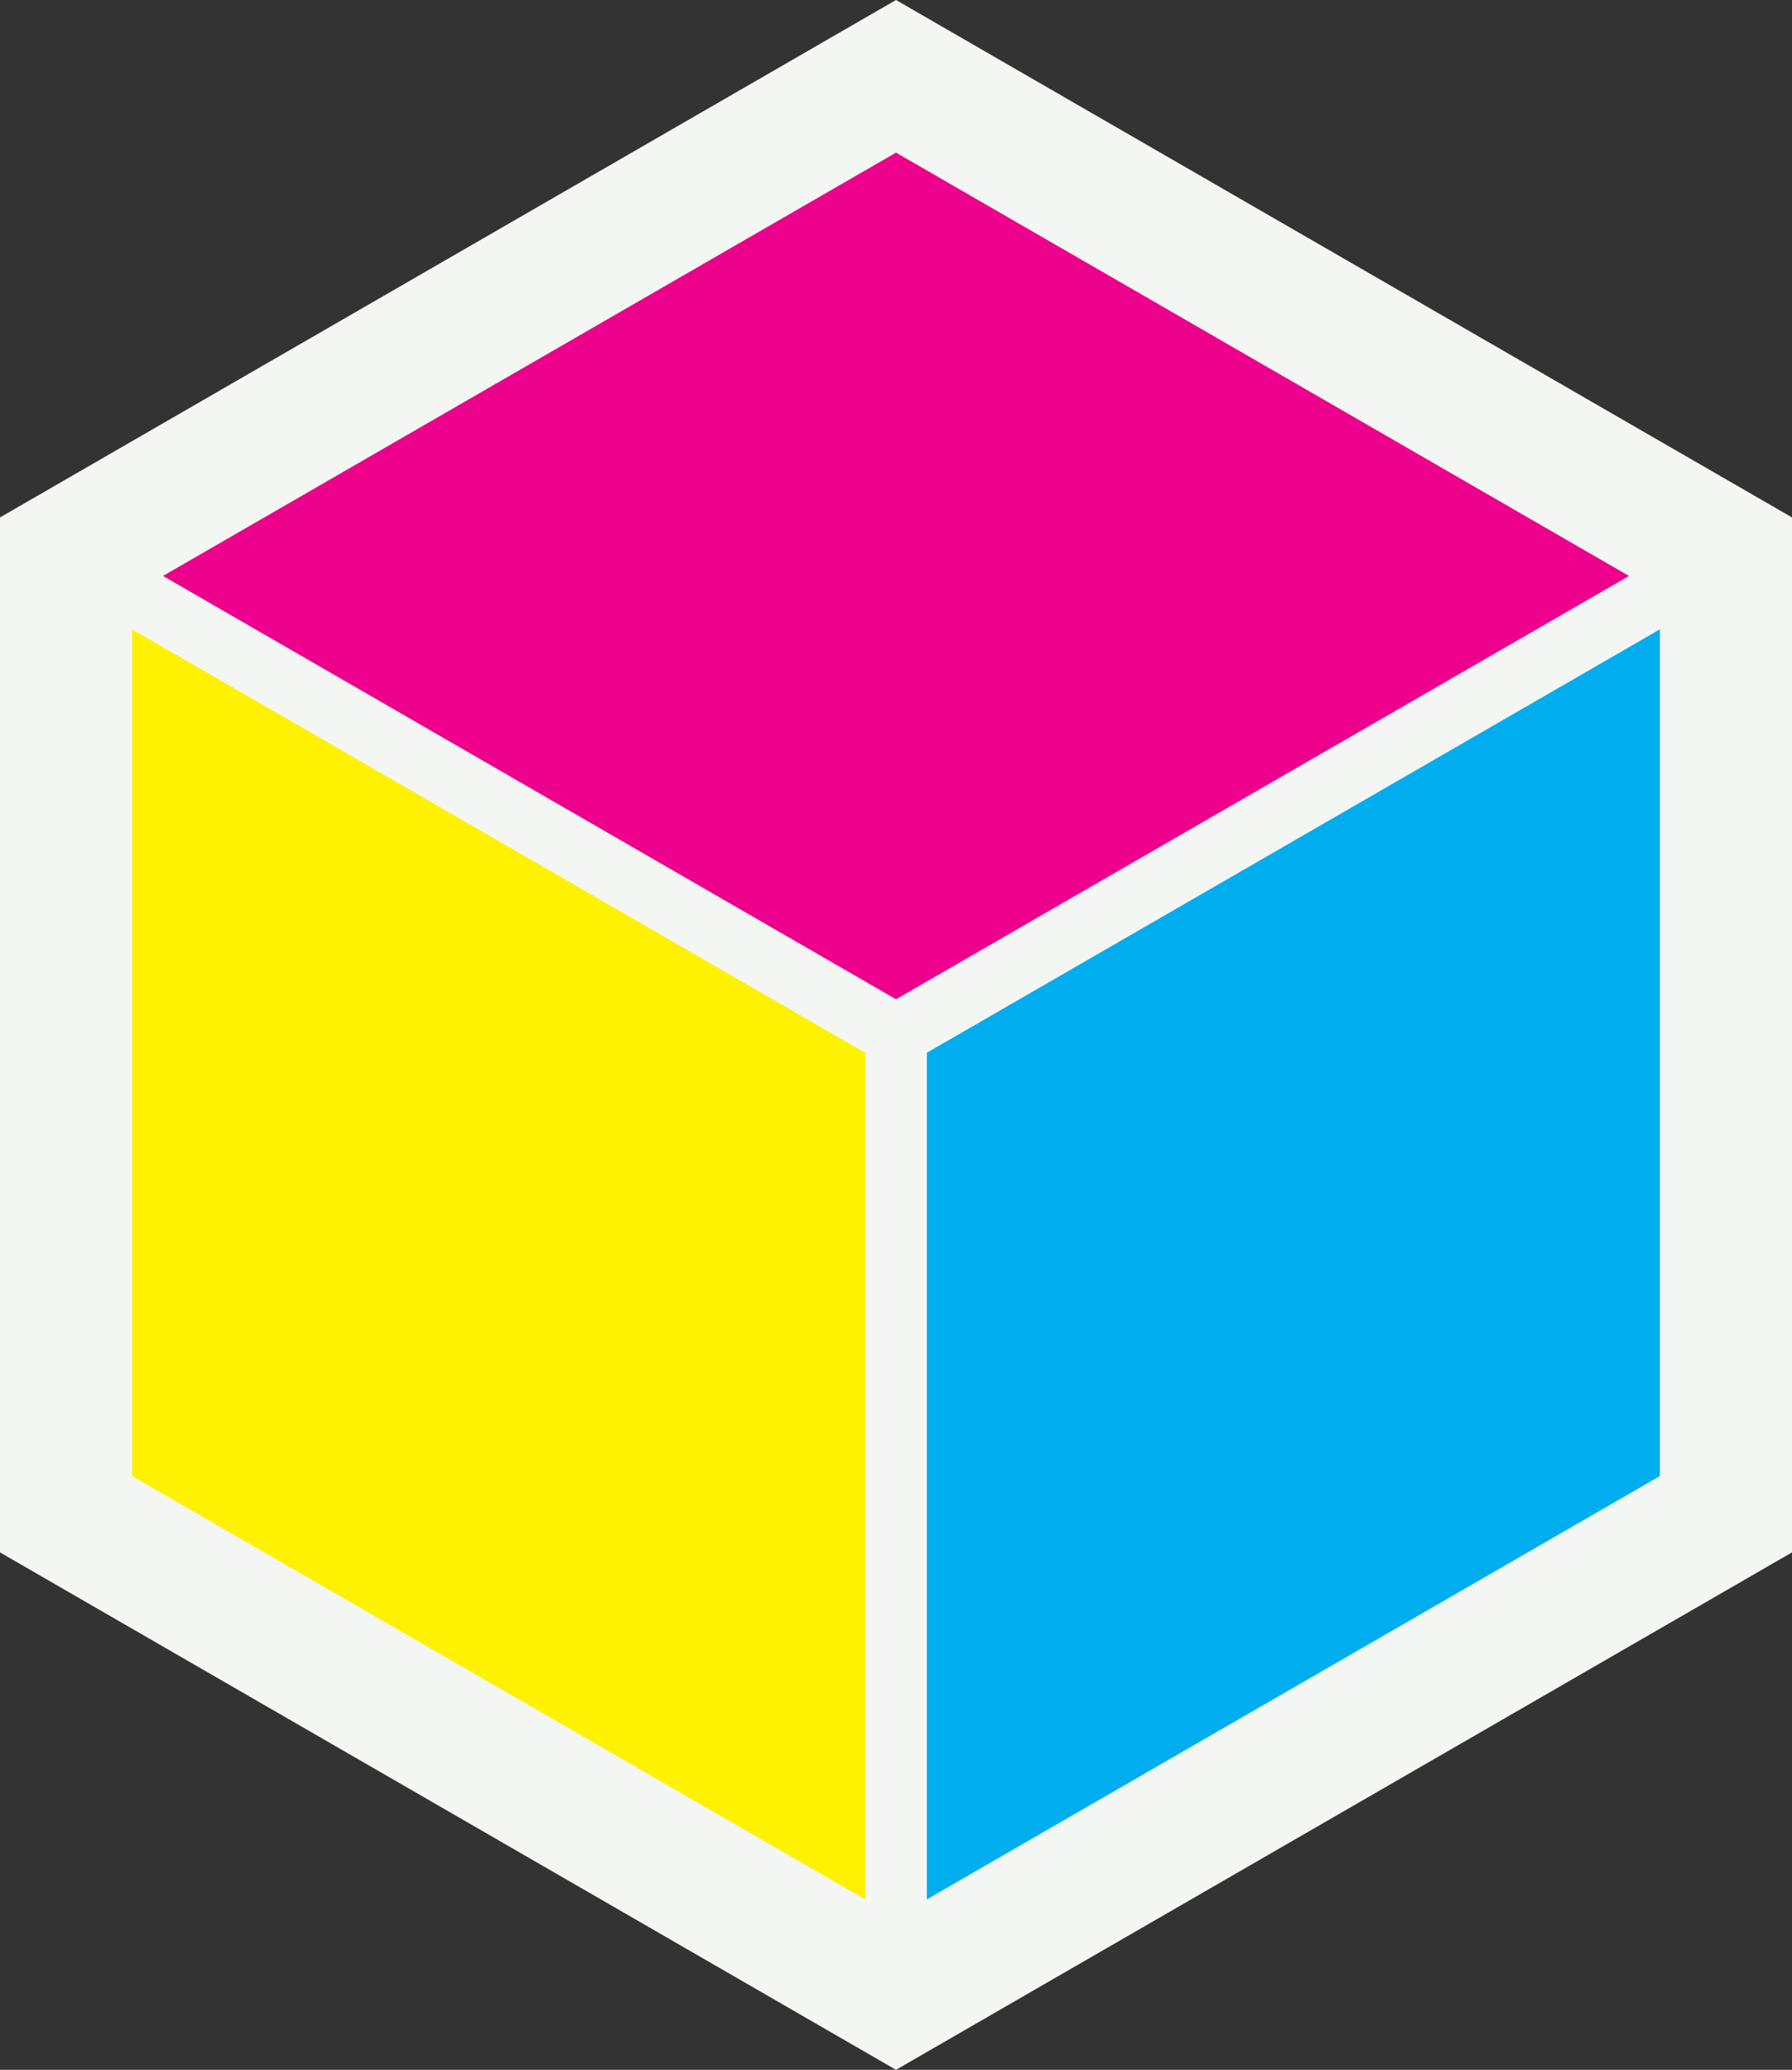
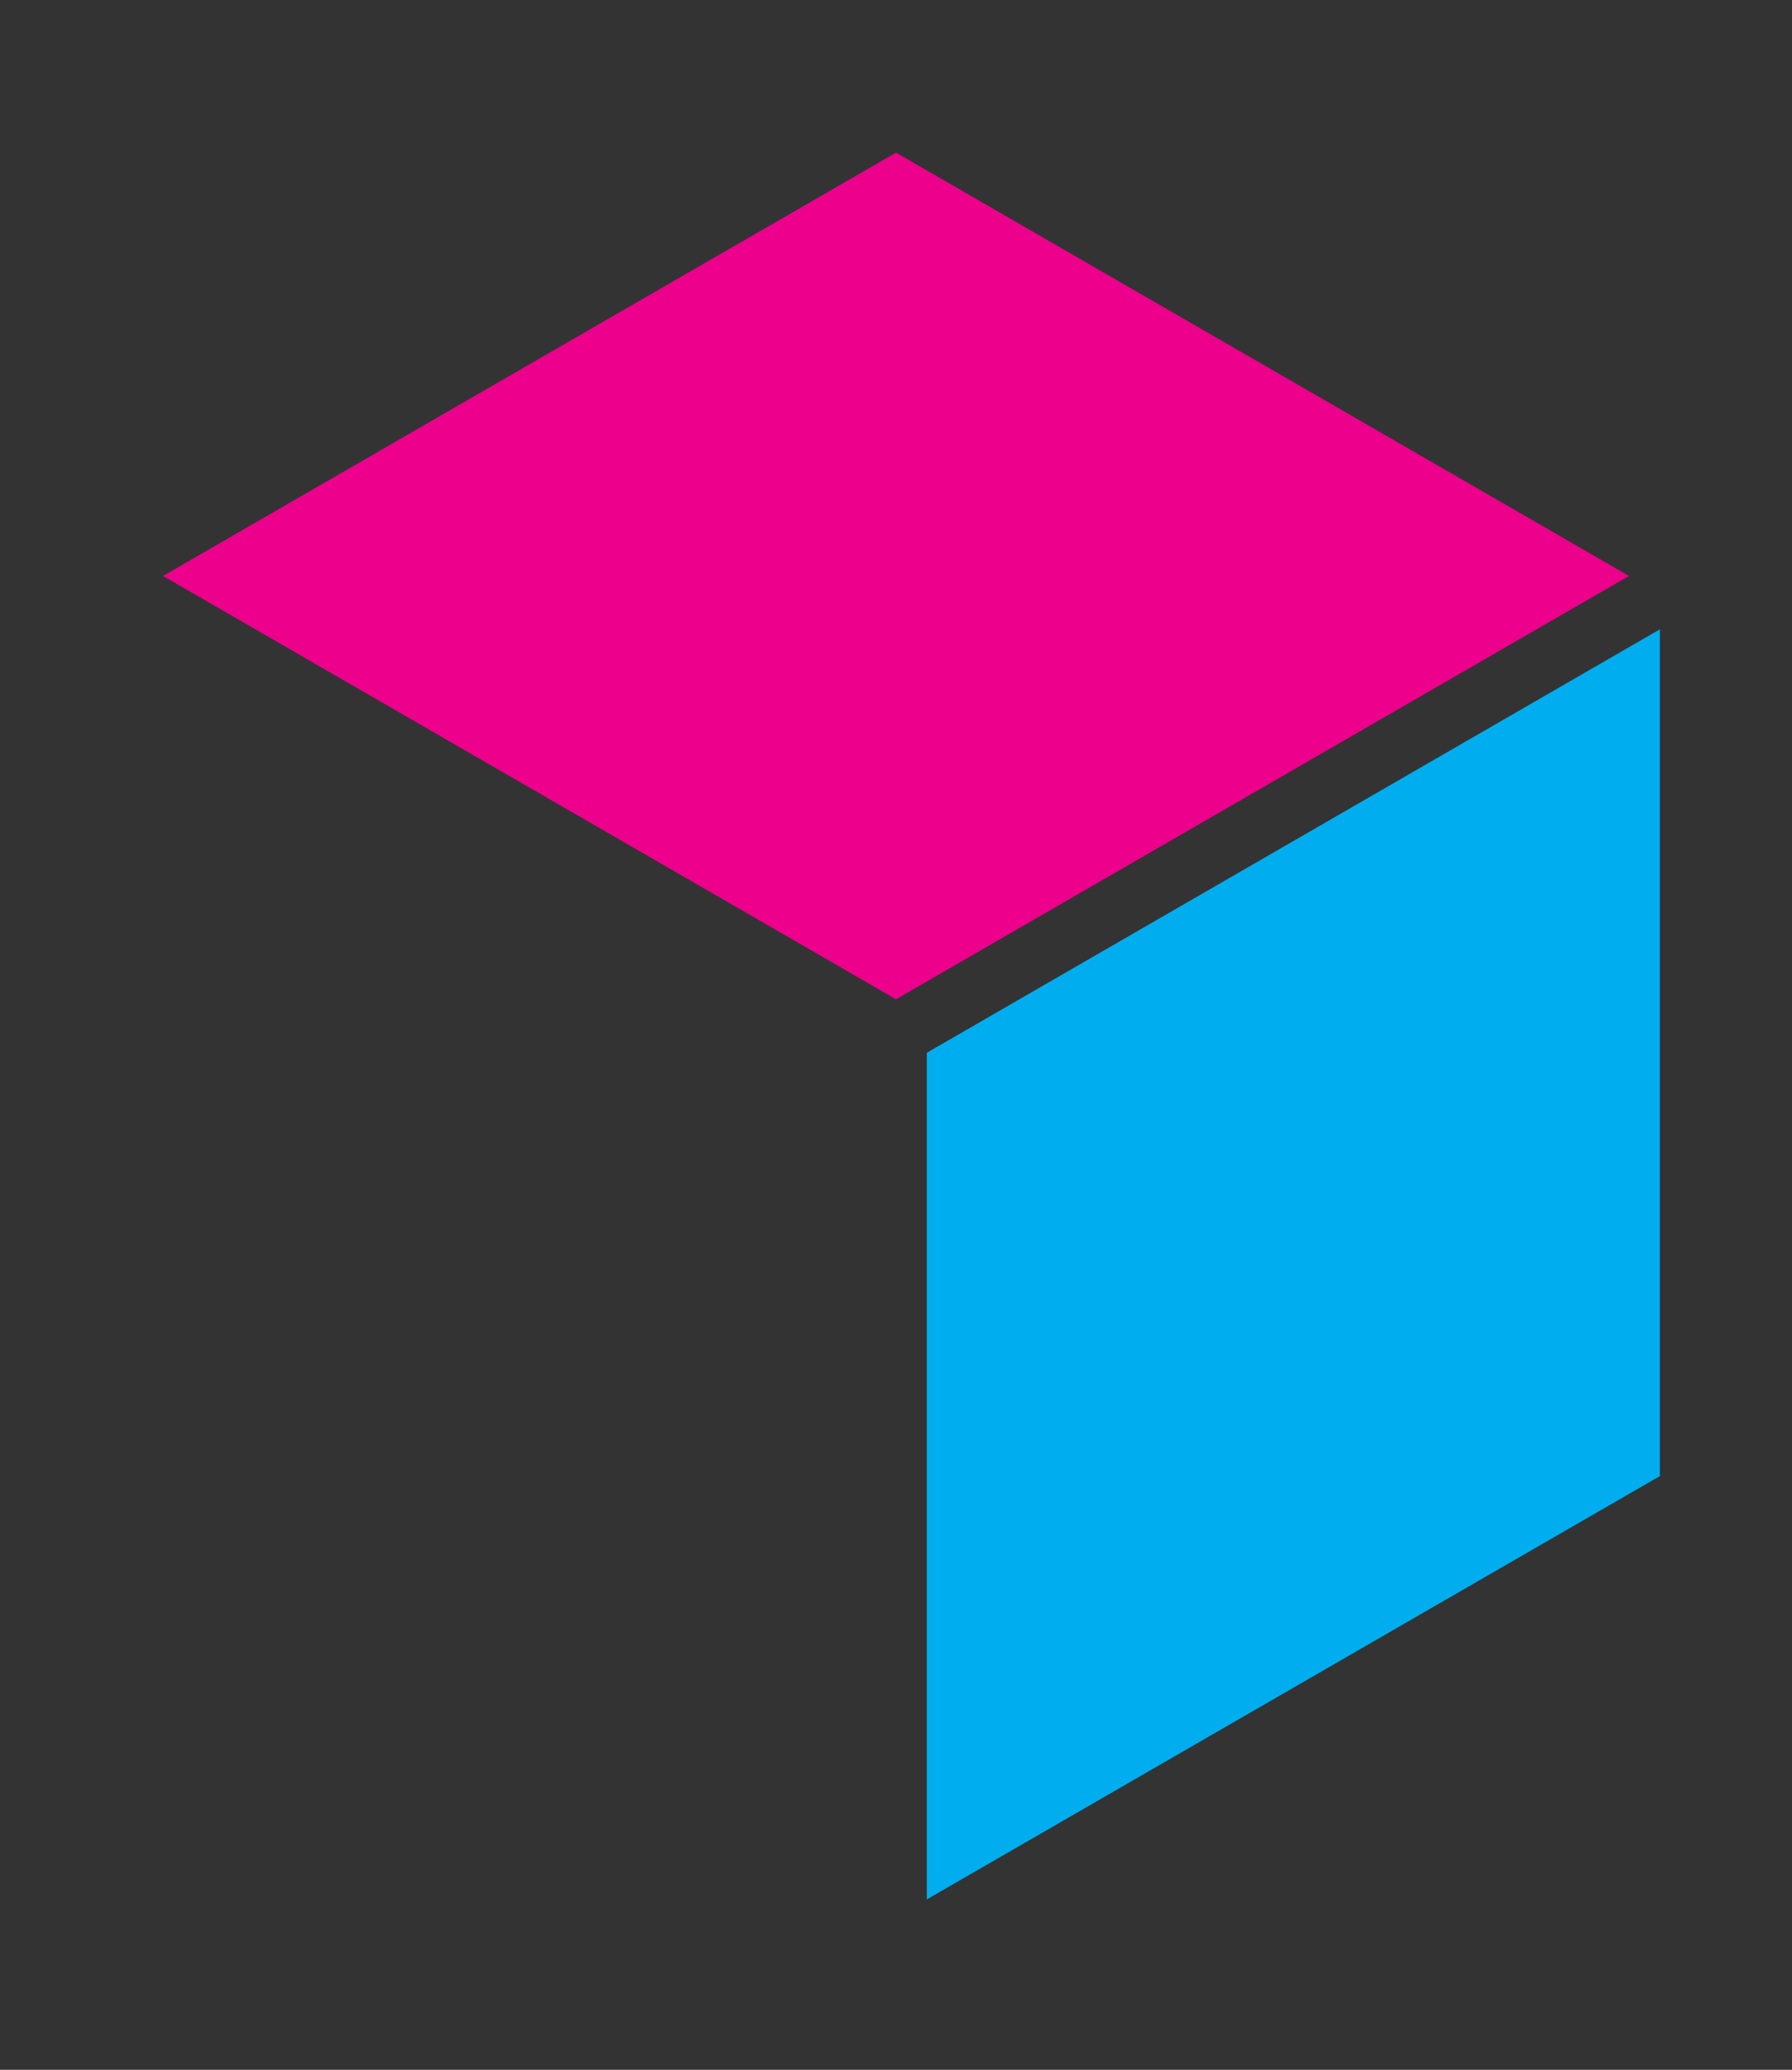
<svg xmlns="http://www.w3.org/2000/svg" id="b" viewBox="0 0 203.42 234.89">
  <rect x="0" y="0" width="203.42" height="234.89" fill="#333333" stroke="none" />
  <g id="c">
-     <polygon points="101.71 0 97.71 2.31 4 56.41 0 58.72 0 63.34 0 171.55 0 176.17 4 178.48 97.71 232.58 101.71 234.89 105.71 232.58 199.42 178.48 203.42 176.17 203.42 171.55 203.42 63.34 203.42 58.72 199.42 56.41 105.71 2.31 101.71 0 101.71 0" fill="#f4f6f3" />
    <polygon points="184.92 65.36 101.71 113.4 18.5 65.36 101.71 17.32 184.92 65.36" fill="#ec008c" />
-     <polygon points="15 71.42 98.21 119.47 98.21 215.55 15 167.51 15 71.42" fill="#fff200" />
    <polygon points="105.21 215.55 105.21 119.47 188.42 71.42 188.42 167.51 105.21 215.55" fill="#00aeef" />
  </g>
</svg>